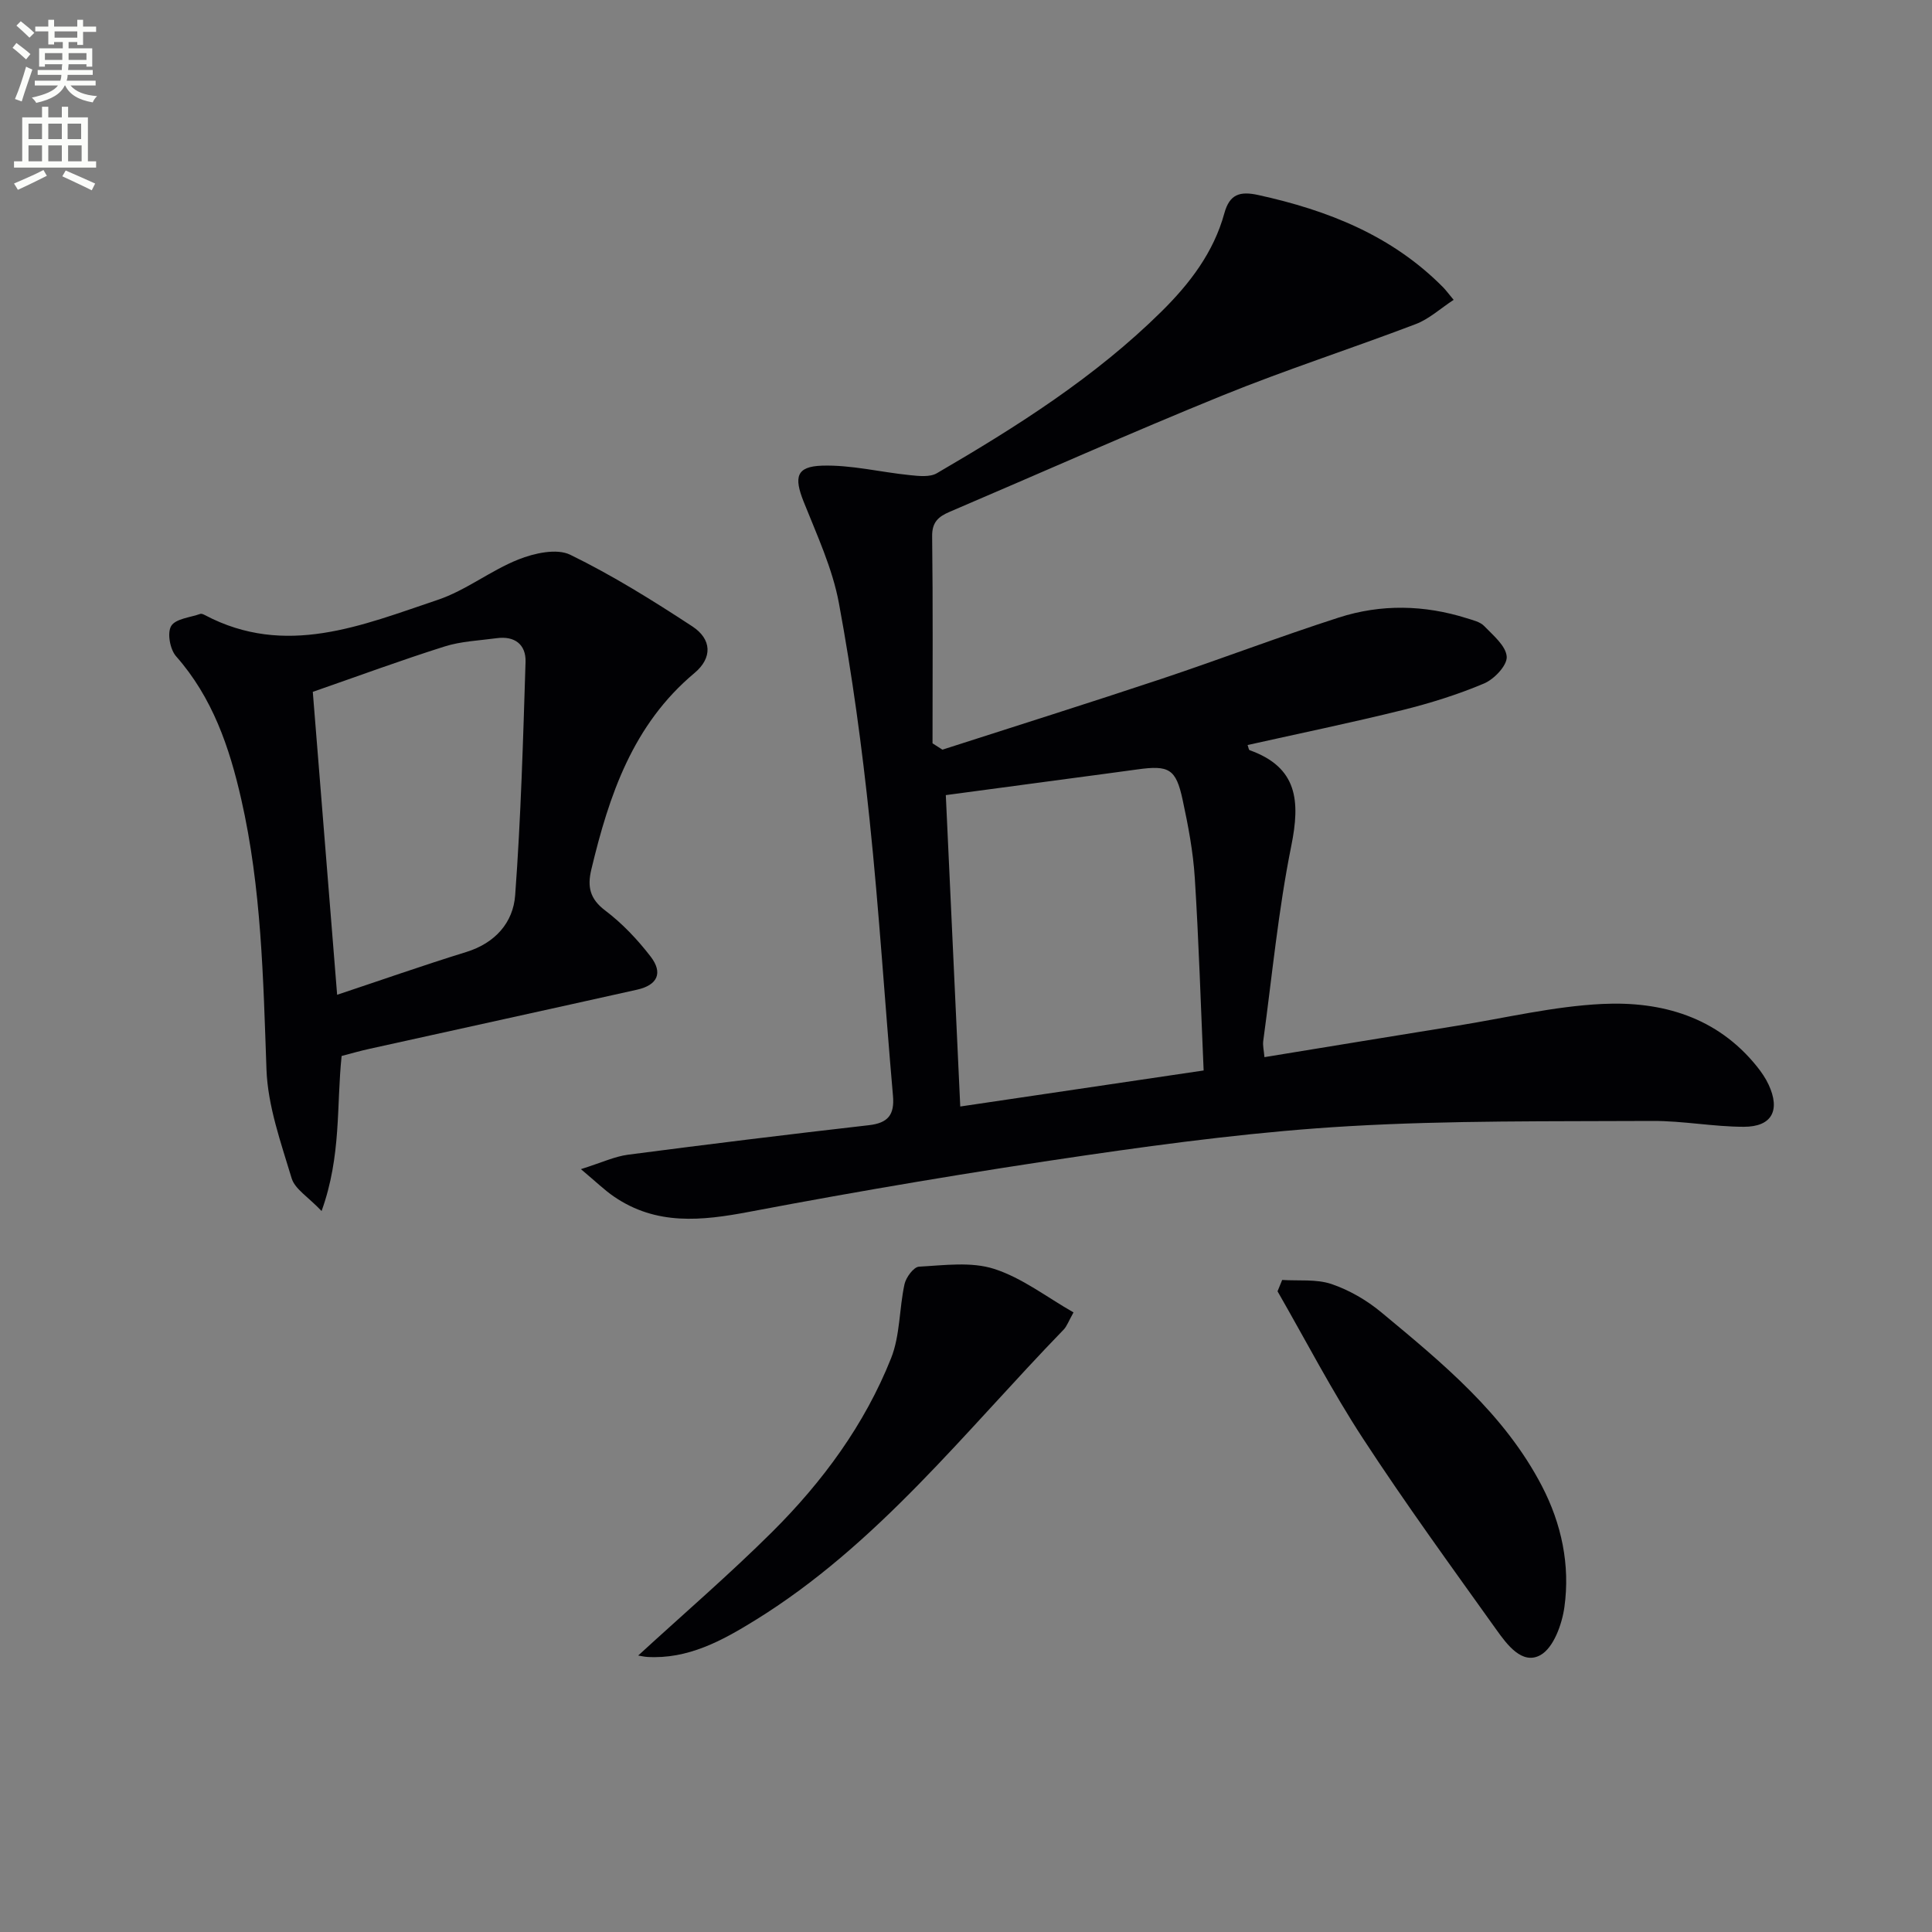
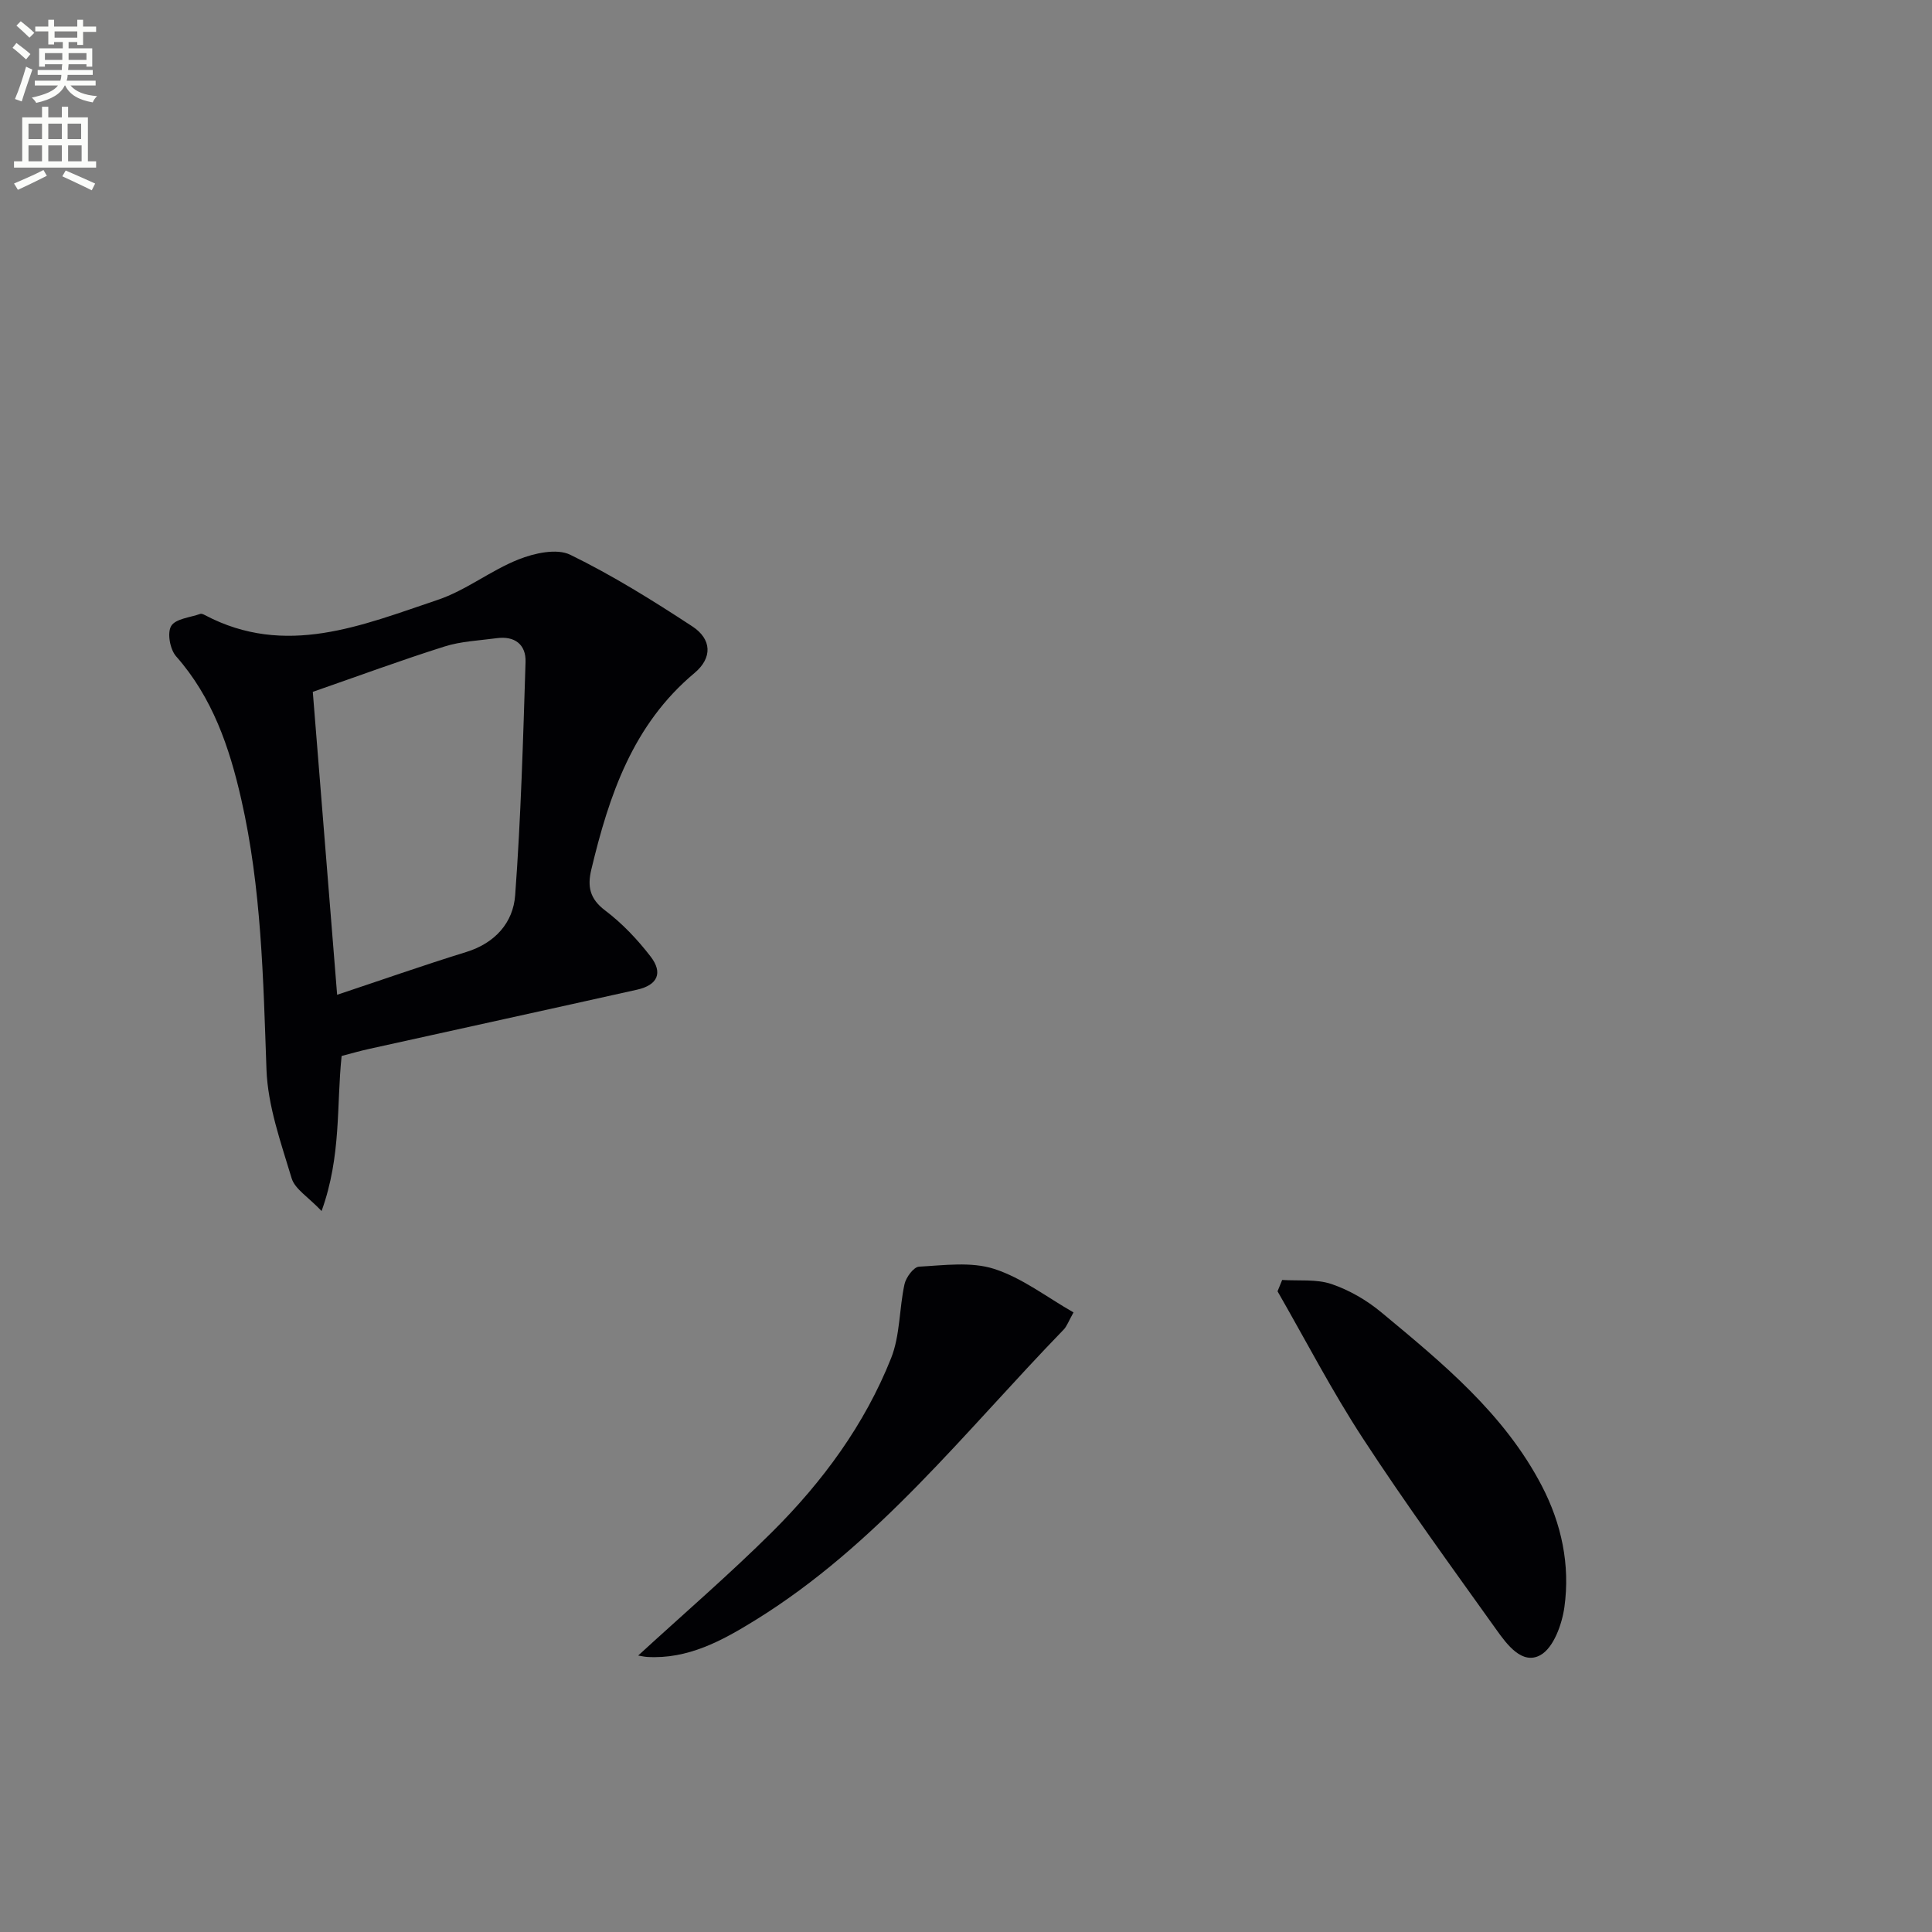
<svg xmlns="http://www.w3.org/2000/svg" enable-background="new 0 0 400 400" viewBox="0 0 400 400">
  <rect x="0" y="0" width="400" height="400" fill="#808080" stroke="none" />
  <path d="m2.6 9.9.8-1c.9.7 1.9 1.4 2.9 2.3l-.9 1.1c-1.1-1-2-1.8-2.8-2.4zm.5 10.6c.9-2.1 1.6-4.3 2.3-6.7.4.2.8.4 1.3.6-.7 2.1-1.5 4.3-2.2 6.6zm.3-15.2.9-.9c1 .8 2 1.6 2.8 2.4l-1 1c-.9-.9-1.8-1.7-2.7-2.5zm12.6-1.2h1.2v1.4h2.7v1.1h-2.7v2.7h-1.2v-.6h-1.8v1.3h4.9v3.8h-1.2v-.5h-3.7c0 .4-.1.9-.1 1.2h5.1v1h-5.2c0 .5-.1.9-.2 1.2h6v1h-5.2c1.1 1.3 2.9 2 5.5 2.2-.4.4-.7.8-.9 1.3-2.9-.5-4.8-1.6-5.7-3.5h-.1c-.8 1.7-2.7 2.9-5.9 3.6-.2-.4-.6-.8-.9-1.1 2.8-.6 4.6-1.4 5.4-2.5h-4.8v-1h5.3c.1-.3.2-.7.2-1.2h-4.9v-1h5c0-.4 0-.8.1-1.2h-3.6v.5h-1.2v-3.8h4.9v-1.3h-1.8v.5h-1.2v-2.7h-2.7v-1h2.7v-1.4h1.2v1.4h4.8zm-6.7 8.3h3.6c0-.4 0-.9 0-1.4h-3.6zm1.9-4.6h4.8v-1.3h-4.7v1.3zm6.7 3.2h-3.7v1.4h3.7z" fill="#fbfcfa" />
  <path d="m8.7 22.1h1.3v2.2h2.8v-2.2h1.3v2.2h4.1v9.1h1.7v1.3h-17v-1.3h1.7v-9.1h4.1zm.3 13.1.7 1.2c-1.8.9-3.8 1.9-6 2.9-.2-.4-.5-.8-.8-1.3 2.3-1 4.4-1.9 6.1-2.8zm-3.1-6.4h2.8v-3.2h-2.8zm0 4.6h2.8v-3.3h-2.8zm4.1-4.6h2.8v-3.2h-2.8zm0 4.6h2.8v-3.3h-2.8zm3.6 1.9c2.1.9 4.1 1.8 6.1 2.7l-.7 1.4c-2.2-1.1-4.2-2-6.1-2.9zm3.2-9.7h-2.8v3.2h2.8zm-2.7 7.8h2.8v-3.3h-2.8z" fill="#fbfcfa" />
  <g fill="#010104">
-     <path d="m195.12 155.21c15.11-4.87 30.26-9.63 45.33-14.65 12.29-4.1 24.41-8.74 36.75-12.71 8.73-2.81 17.67-2.63 26.48.15 1.26.4 2.75.73 3.6 1.61 1.86 1.93 4.52 4.12 4.67 6.35.12 1.8-2.6 4.67-4.7 5.55-5.47 2.31-11.21 4.1-16.99 5.53-10.59 2.62-21.28 4.82-31.96 7.21.19.5.23 1 .43 1.07 9.94 3.55 10.49 10.53 8.62 19.79-2.69 13.32-3.97 26.92-5.81 40.41-.13.93.13 1.92.25 3.35 13.49-2.2 26.71-4.38 39.94-6.51 9.98-1.61 19.93-4.01 29.97-4.5 12.31-.6 23.79 2.66 32.05 12.94.93 1.16 1.8 2.42 2.42 3.76 2.48 5.33.68 8.74-5.14 8.73-6.3-.01-12.6-1.24-18.9-1.21-20.93.11-41.9-.13-62.78 1.08-18.21 1.05-36.38 3.39-54.45 6.02-23.31 3.4-46.56 7.31-69.7 11.7-9.95 1.89-19.3 2.88-28.1-3.15-1.96-1.34-3.68-3.03-6.83-5.67 4.29-1.35 6.96-2.62 9.75-2.99 16.61-2.17 33.23-4.21 49.87-6.11 3.96-.45 5.34-2.14 4.99-6.1-1.67-19.04-2.85-38.13-4.84-57.13-1.57-15.01-3.6-30.01-6.35-44.84-1.34-7.24-4.58-14.17-7.33-21.09-1.98-5-1.52-7.22 3.83-7.39 6.03-.19 12.1 1.35 18.17 1.96 1.86.19 4.16.46 5.62-.4 16.56-9.65 32.74-19.89 46.48-33.46 5.86-5.79 10.81-12.25 13.03-20.36 1.08-3.92 3.17-4.62 7.04-3.77 14.4 3.16 27.68 8.4 38.26 19.11.57.58 1.06 1.26 2.17 2.59-2.75 1.8-5.09 3.98-7.87 5.03-13.31 5.07-26.9 9.45-40.09 14.81-18.92 7.69-37.58 16.02-56.37 24.04-2.31.99-3.68 2.11-3.64 5.07.18 14.29.08 28.58.08 42.87.68.43 1.37.87 2.05 1.31zm54.08 66.42c-.6-13.67-1-26.78-1.83-39.85-.34-5.43-1.37-10.86-2.52-16.19-1.38-6.42-2.82-7.2-9.37-6.29-4.6.64-9.21 1.24-13.82 1.86-8.49 1.14-16.99 2.28-25.84 3.46 1.01 21.74 1.99 42.98 2.99 64.47 17.28-2.57 33.35-4.94 50.39-7.46z" />
    <path d="m70.73 218.63c-1.09 10.25-.02 20.64-4.15 32.1-2.76-2.92-5.52-4.53-6.2-6.78-2.22-7.39-4.94-14.96-5.21-22.54-.67-18.79-1.03-37.54-5.23-55.97-2.45-10.76-5.95-21.03-13.49-29.57-1.25-1.42-1.87-4.83-1.01-6.26.9-1.51 3.92-1.76 6.03-2.51.26-.09.66.1.95.25 16.69 8.82 32.5 2.12 48.19-3.15 5.85-1.96 10.96-6.08 16.73-8.37 3.26-1.3 7.91-2.34 10.71-.98 8.76 4.27 17.11 9.48 25.28 14.83 4.04 2.65 4.21 6.51.47 9.65-12.78 10.68-17.69 25.3-21.37 40.68-.85 3.54-.34 6.08 2.87 8.5 3.53 2.67 6.69 6.01 9.4 9.53 2.62 3.4 1.42 5.92-2.79 6.86-18.45 4.12-36.91 8.15-55.37 12.24-1.9.41-3.79.96-5.81 1.49zm-.93-12.67c8.89-2.96 17.76-6.08 26.74-8.86 5.98-1.85 9.71-6.09 10.12-11.76 1.19-16.07 1.64-32.19 2.15-48.3.11-3.61-2.26-5.42-5.97-4.91-3.62.49-7.36.63-10.8 1.72-8.97 2.83-17.81 6.1-27.28 9.39 1.65 20.52 3.31 41.15 5.04 62.72z" />
    <path d="m265.46 265c3.42.22 7.06-.21 10.19.84 3.69 1.25 7.31 3.35 10.32 5.85 12.66 10.51 25.47 20.99 33.26 35.97 4.07 7.82 5.88 16.36 4.66 25.09-.5 3.58-2.25 8.41-4.96 9.92-3.76 2.09-6.91-2.16-9.1-5.23-9.36-13.11-18.86-26.15-27.66-39.64-6.41-9.81-11.82-20.27-17.67-30.45.32-.78.64-1.56.96-2.35z" />
    <path d="m132.13 342.76c9.48-8.7 18.93-16.83 27.75-25.6 10.43-10.38 19.14-22.21 24.61-35.96 1.88-4.72 1.67-10.25 2.78-15.33.31-1.41 1.9-3.56 3-3.62 5.2-.28 10.79-1.07 15.55.46 5.8 1.86 10.91 5.86 16.44 9.01-1.05 1.87-1.38 2.88-2.05 3.57-20.41 21.04-38.52 44.54-63.95 60.22-6.79 4.19-13.84 8.05-22.29 7.54-.61-.04-1.21-.19-1.84-.29z" />
  </g>
</svg>